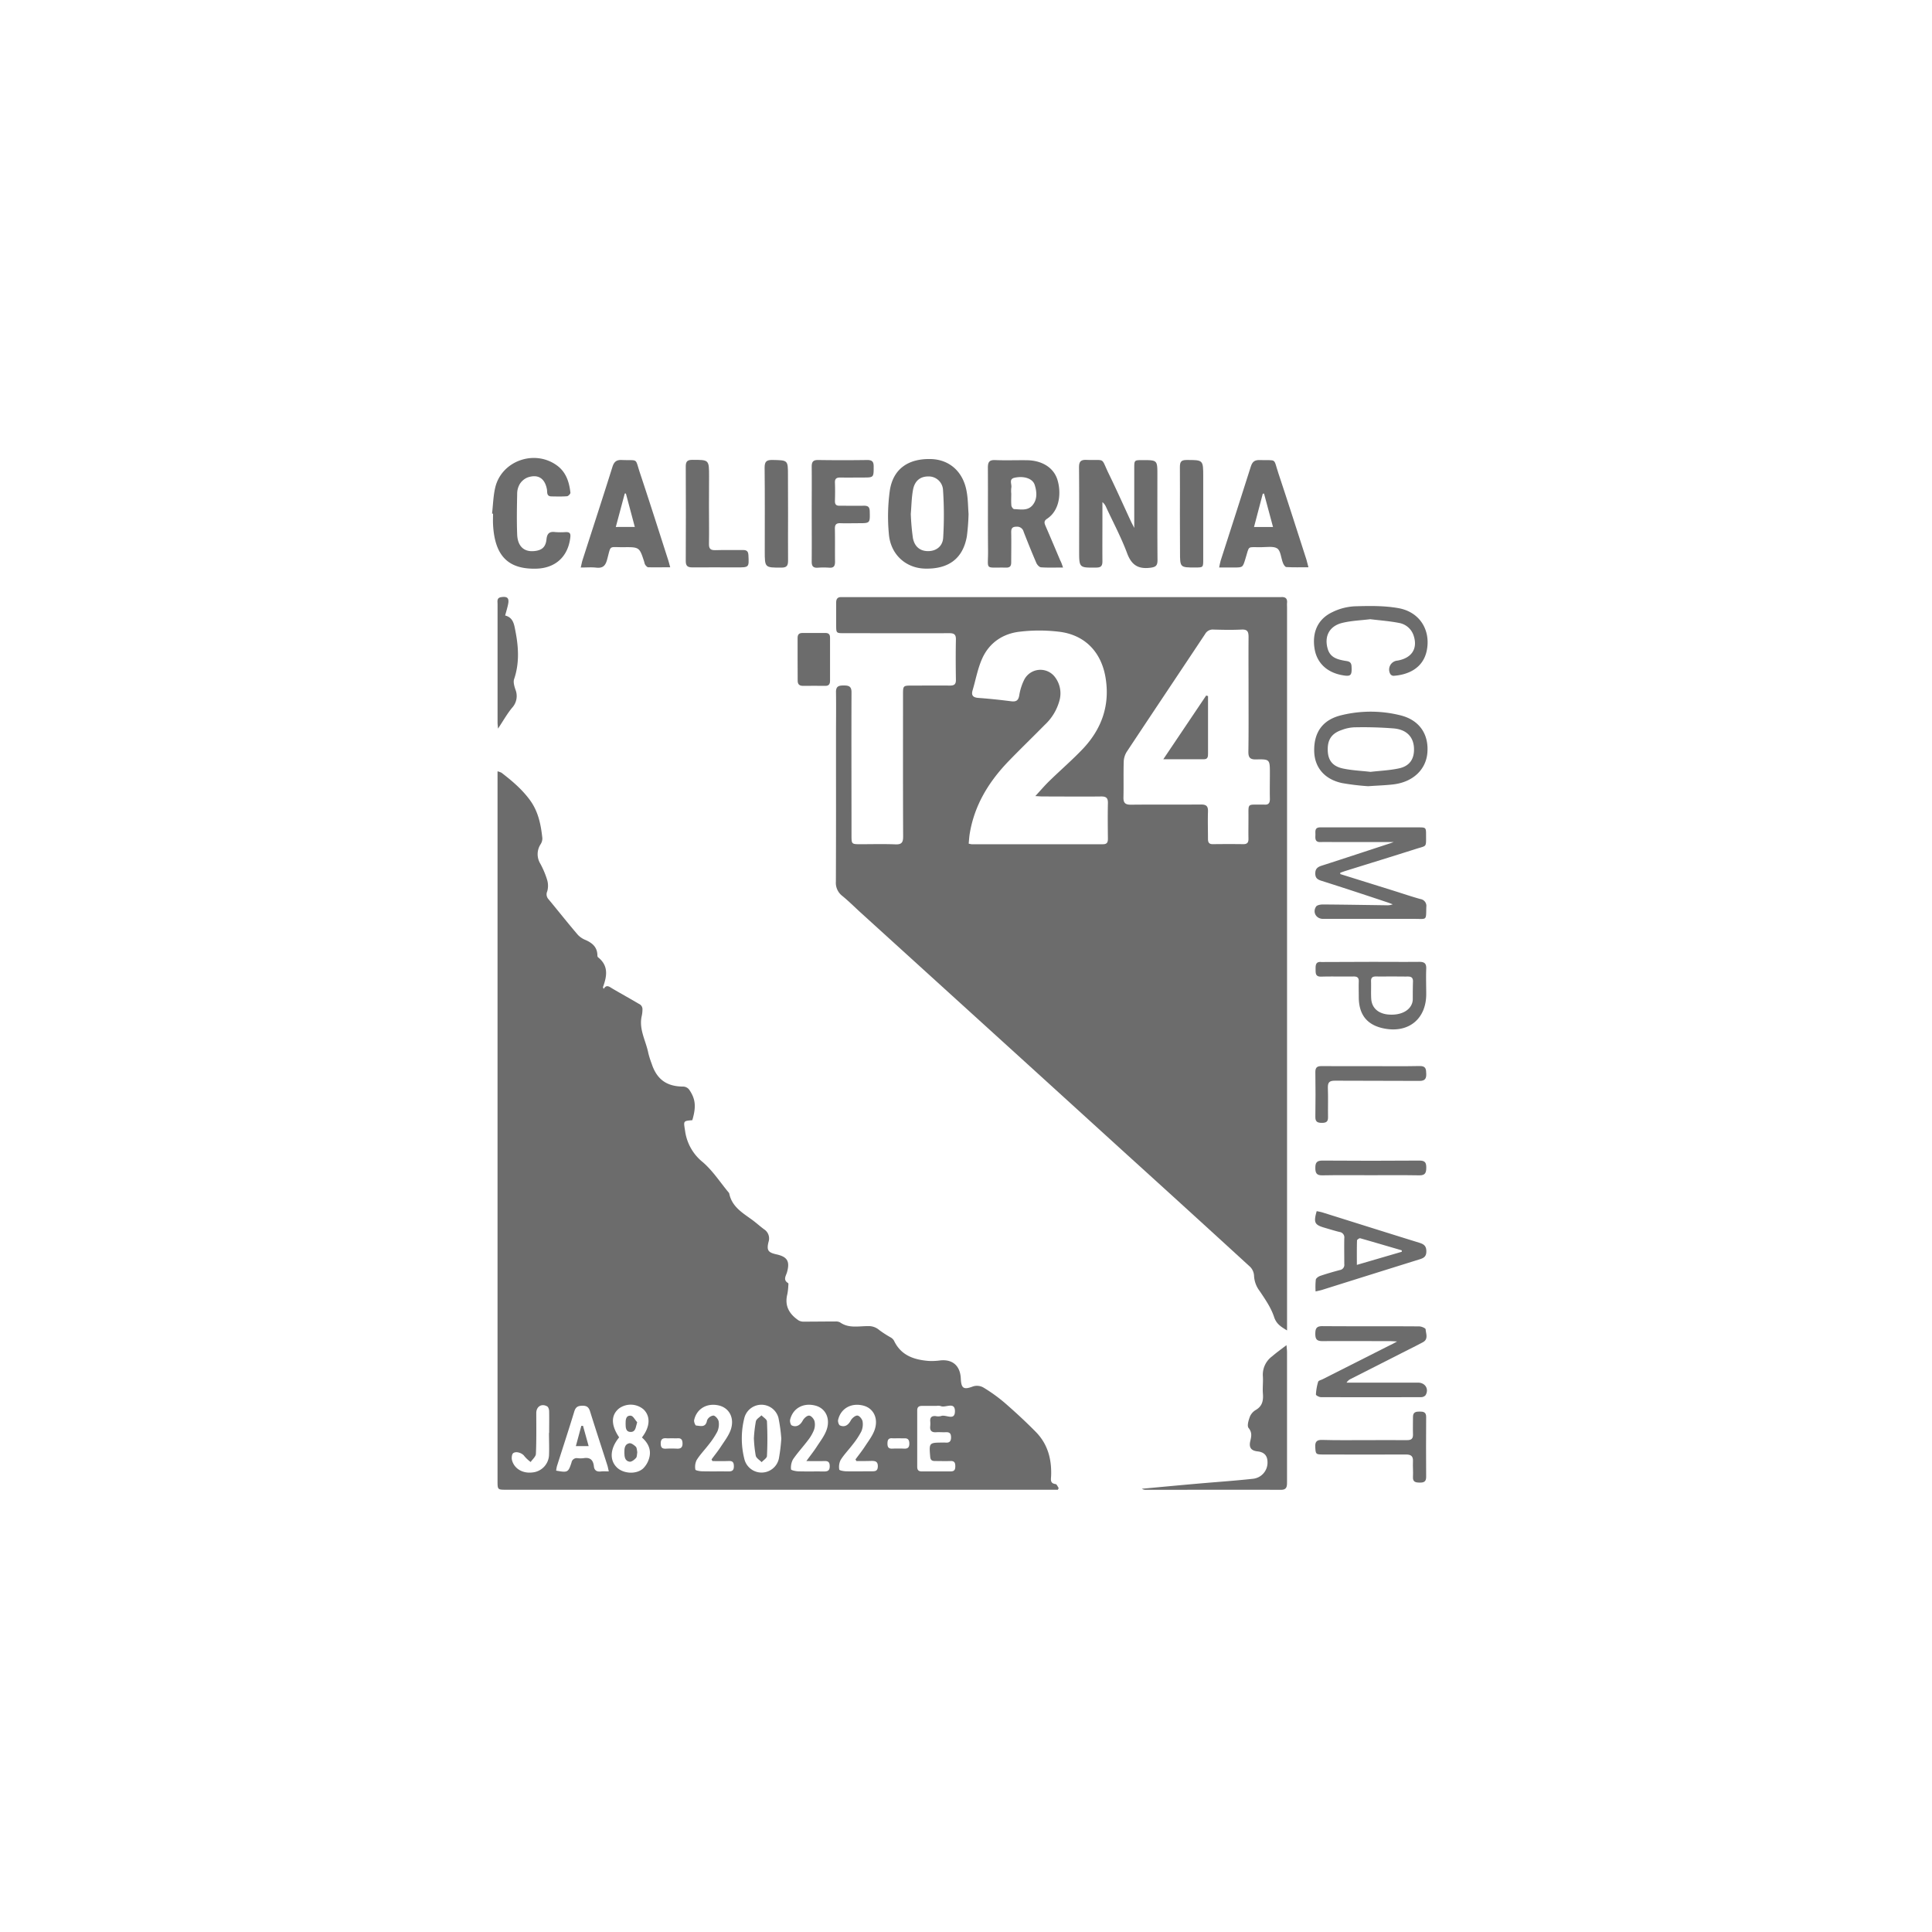
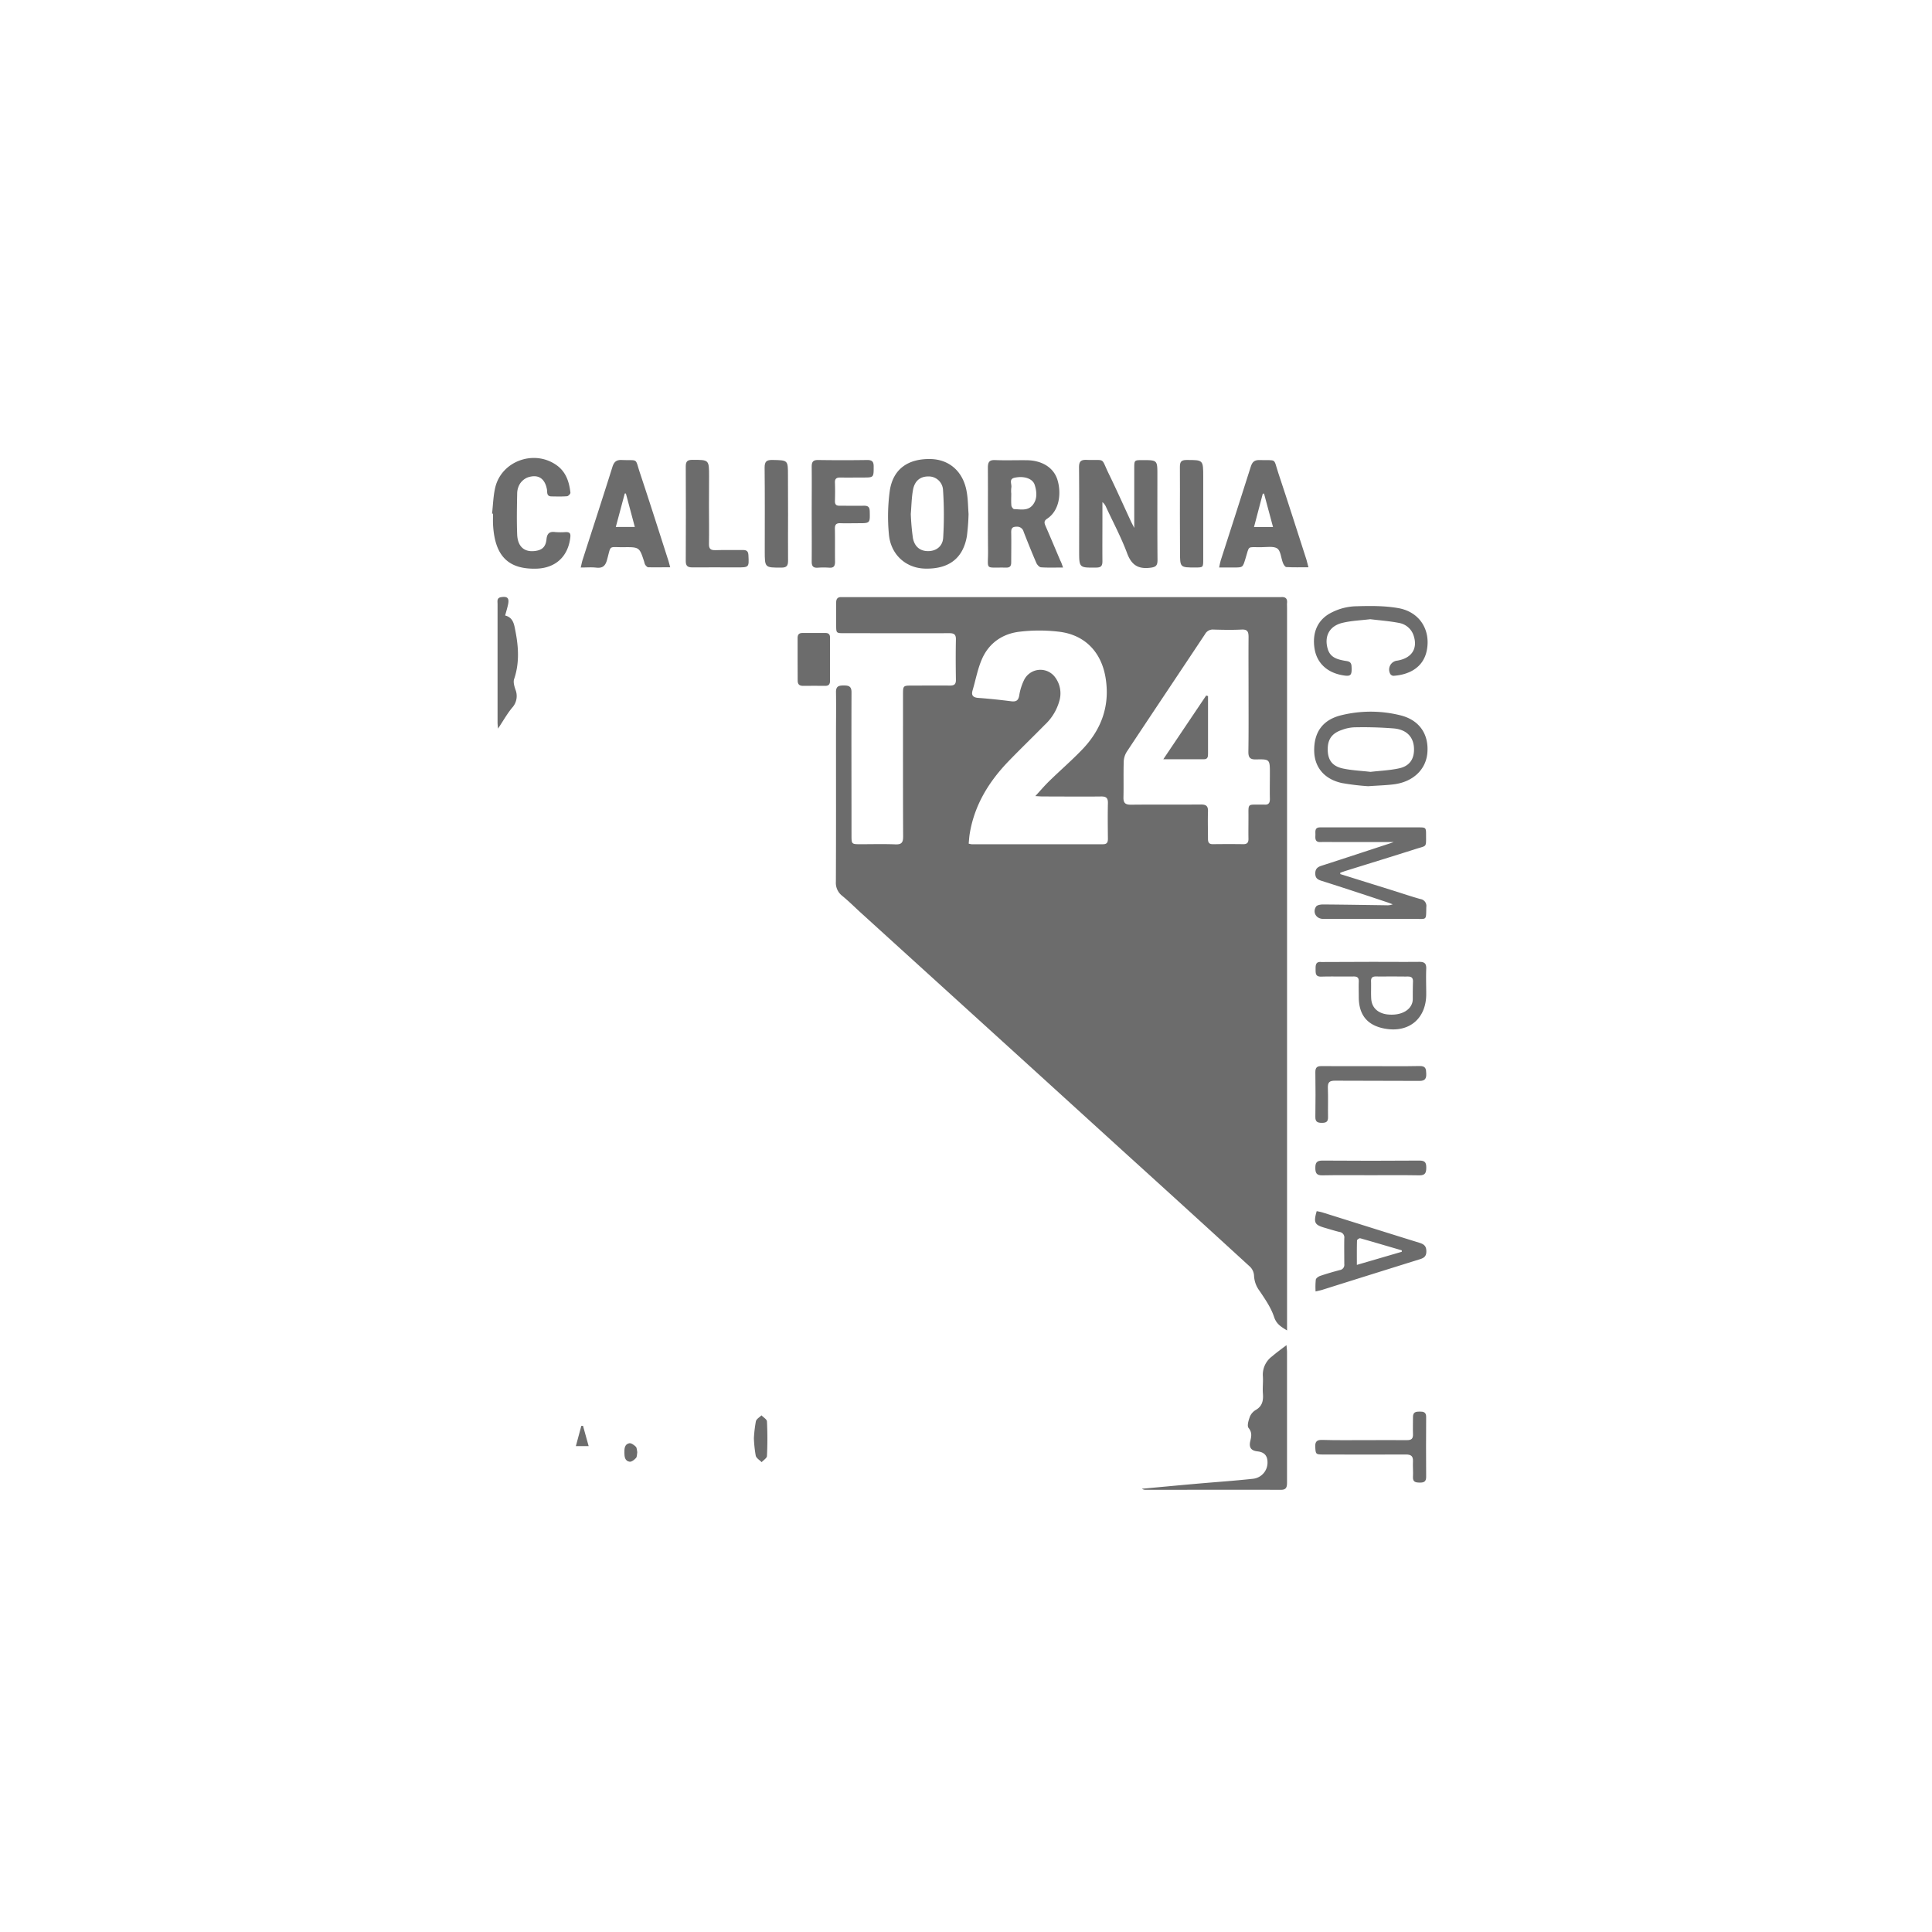
<svg xmlns="http://www.w3.org/2000/svg" id="Layer_1" data-name="Layer 1" viewBox="0 0 800 800">
  <defs>
    <style>.cls-1{fill:#6c6c6c;}</style>
  </defs>
  <path class="cls-1" d="M532.93,550.9c-2.67-1.62-4.41-2.71-5.37-5.6-1.27-3.84-3.7-7.35-6-10.77a11.17,11.17,0,0,1-2.29-6.34,5.61,5.61,0,0,0-1.62-3.62q-25.45-23.31-51-46.46-20.56-18.71-41.14-37.43L356.4,377.9c-2.57-2.34-5-4.79-7.72-7a6.79,6.79,0,0,1-2.56-5.8c.09-19.95.05-39.9.05-59.85,0-6.21.09-12.42,0-18.63-.05-2.51,1.2-2.78,3.22-2.78s3.21.32,3.2,2.81c-.07,19.7,0,39.4,0,59.1,0,3.82,0,3.82,3.81,3.82,4.8,0,9.61-.14,14.4.06,2.6.1,3.18-.85,3.17-3.28-.09-19.54-.05-39.07-.05-58.61,0-3.85,0-3.85,3.78-3.86,5.21,0,10.43-.05,15.64,0,1.79,0,2.52-.54,2.48-2.42-.09-5.54-.11-11.09,0-16.63.05-2.13-.77-2.65-2.75-2.64-14.49.06-29,0-43.46,0-3.34,0-3.36,0-3.37-3.27s0-6.29,0-9.43c0-1.56.65-2.31,2.23-2.24.75,0,1.49,0,2.24,0H528.71c.58,0,1.16,0,1.74,0,1.76-.14,2.68.53,2.49,2.41-.06.66,0,1.33,0,2V550.9ZM428.71,329.64c2.22-2.42,3.85-4.34,5.64-6.09C439,319,444,314.71,448.47,310c7.74-8.24,11.2-18,9.32-29.38-1.71-10.36-8.24-17.45-18.59-18.95a68.1,68.1,0,0,0-16.76-.12c-7.07.75-12.75,4.52-15.72,11.1-1.88,4.16-2.68,8.8-4,13.23-.61,2.12.24,2.95,2.41,3.11,4.53.33,9.06.81,13.57,1.39,2.05.26,3-.31,3.35-2.45a22.57,22.57,0,0,1,2.1-6.56,7.54,7.54,0,0,1,12.84-.8,11.09,11.09,0,0,1,1.66,9.69,21.26,21.26,0,0,1-6,9.85c-4.92,5-10,9.9-14.89,14.95-8.29,8.56-14.34,18.36-16.25,30.36-.2,1.27-.26,2.56-.4,3.9a7.31,7.31,0,0,0,1.22.26q27.18,0,54.37,0c1.71,0,2.07-.82,2.06-2.31-.05-4.88-.11-9.77,0-14.64.06-2.2-.68-2.86-2.85-2.83-7.94.1-15.89,0-23.83,0C431.3,329.82,430.43,329.73,428.71,329.64ZM517,287.59c0-7.95-.06-15.9,0-23.84,0-2.14-.43-3.18-2.87-3.06-3.88.19-7.78.11-11.67,0a3.59,3.59,0,0,0-3.44,1.84c-10.81,16.27-21.69,32.5-32.47,48.79a8.25,8.25,0,0,0-1.24,4.14c-.15,4.88,0,9.77-.11,14.65-.07,2.41.79,3.12,3.15,3.1,9.68-.11,19.37,0,29-.08,2.18,0,2.92.72,2.85,2.88-.13,3.8,0,7.61,0,11.42,0,1.43.48,2.14,2,2.12,4.22-.05,8.45-.06,12.67,0,1.69,0,2.12-.81,2.09-2.3-.05-2.73,0-5.46,0-8.19.07-6.77-.81-5.8,5.72-5.9.25,0,.5,0,.74,0,1.87.21,2.46-.69,2.41-2.47-.08-3.48,0-6.95,0-10.43,0-5.8,0-5.93-5.71-5.8-2.59.07-3.23-.88-3.19-3.3C517.05,303.31,517,295.45,517,287.59Z" />
-   <path class="cls-1" d="M438.05,616.87H209.67c-3.64,0-3.65,0-3.65-3.73V319.39a7.4,7.4,0,0,1,1.65.59c4.33,3.33,8.46,6.82,11.75,11.3,3.5,4.77,4.56,10.2,5.16,15.82a4.51,4.51,0,0,1-.76,2.54,7.51,7.51,0,0,0-.08,8,35.79,35.79,0,0,1,2.79,6.61,8.44,8.44,0,0,1,.08,4.8,3,3,0,0,0,.53,3.32c4.07,4.91,8,9.89,12.16,14.75a9,9,0,0,0,3.21,2.13c2.67,1.19,4.67,2.82,4.85,6,0,.39,0,.95.31,1.16,4.41,3.52,3.66,7.85,2,12.34,0,.11.11.29.29.75,1.2-2,2.34-.91,3.61-.16,3.84,2.26,7.75,4.4,11.57,6.68a2.38,2.38,0,0,1,.89,1.71,13.28,13.28,0,0,1-.35,3.19c-1.14,5.45,1.81,10.15,2.79,15.21a36.88,36.88,0,0,0,1.35,4.26c2.14,6.6,6.28,9.54,13.19,9.54a3.25,3.25,0,0,1,2.32,1.21c2.7,3.88,3,7.1,1.34,12.71-3.86.3-3.63.33-3,4.35a20,20,0,0,0,7.31,13c4.14,3.55,7.21,8.35,10.75,12.6a1,1,0,0,1,.24.43c1.08,5.4,5.42,7.94,9.41,10.83,1.74,1.26,3.32,2.74,5.06,4a4.5,4.5,0,0,1,1.78,5.22c-.83,3.45-.19,4.36,3.36,5.14,4.45,1,5.55,2.89,4.32,7.33-.43,1.53-1.79,3.22.45,4.56.19.11.1.77.07,1.17a23.06,23.06,0,0,1-.41,3.45c-1.22,4.89.89,8.3,4.78,10.89a4.46,4.46,0,0,0,2.3.44c4.29,0,8.58-.07,12.87-.06a3.52,3.52,0,0,1,1.92.39c3.58,2.52,7.62,1.51,11.5,1.53a6.63,6.63,0,0,1,4.72,1.64,44.76,44.76,0,0,0,4.75,3.06,3.71,3.71,0,0,1,1.34,1.33c2.89,6.14,8.31,7.91,14.44,8.39a25.57,25.57,0,0,0,4.7-.22c5.12-.55,8.28,2.22,8.52,7.52.18,4.17,1.23,4.7,5.1,3.23a5.42,5.42,0,0,1,4.17.42,65.87,65.87,0,0,1,8.84,6.34c4.49,3.9,8.88,7.95,13.05,12.2,4.86,5,6.48,11.2,6.24,18-.05,1.51-.58,3.2,1.86,3.5.48.06.85,1.06,1.27,1.63ZM256.38,595.18c-3.71,4.5-4.11,9.29-1,12.4,2.63,2.65,8.07,3.07,10.93.48a9.65,9.65,0,0,0,2.58-4.61c.83-3.31-.63-6.08-3.08-8.22,3.41-4.41,3.61-8.75.71-11.59a8.2,8.2,0,0,0-10.28-.36C252.93,586.05,253,590.21,256.38,595.18Zm-4.29,14.09c-.3-1.26-.42-2-.65-2.68-2.37-7.39-4.8-14.76-7.11-22.17-.53-1.68-1.31-2.36-3.14-2.34s-2.8.47-3.38,2.36c-2.31,7.58-4.79,15.1-7.19,22.66a14.17,14.17,0,0,0-.33,1.86c4.79.85,5,.78,6.36-3.35a2.17,2.17,0,0,1,2.49-1.81,10.2,10.2,0,0,0,2.47,0c2.67-.44,4,.65,4.3,3.32.16,1.74,1.21,2.37,2.91,2.18C249.78,609.18,250.76,609.27,252.09,609.27Zm71.43-13.58a66.71,66.71,0,0,0-1.18-8.6,7.3,7.3,0,0,0-14.13.09,34.69,34.69,0,0,0,0,16.91,7.33,7.33,0,0,0,14.3-.1A71.18,71.18,0,0,0,323.52,595.69Zm64.28-13.54c-2,0-4,0-6,0-1.34,0-2,.48-2,1.87q0,11.67,0,23.33c0,1.35.55,1.95,1.93,1.93,4,0,7.94,0,11.91,0,1.61,0,1.93-.79,1.93-2.16s-.34-2.2-1.94-2.14c-2.15.07-4.31,0-6.46,0-1.3,0-1.9-.43-2-1.84-.48-5.74-.48-5.79,5.26-5.8a6.54,6.54,0,0,1,1,0c1.67.17,2.41-.47,2.38-2.24s-.83-2.13-2.32-2.05c-1.24.06-2.49-.08-3.72,0-1.92.16-2.81-.57-2.58-2.54a11,11,0,0,0,0-2c-.12-1.62.64-2.26,2.21-2.14a5.11,5.11,0,0,0,2.21,0c1.94-.86,5.8,2.2,5.81-2s-4-1.24-5.93-2.16A4.12,4.12,0,0,0,387.8,582.15ZM295,605l-.36-.7c1.3-1.77,2.69-3.49,3.89-5.33,1.43-2.2,3.11-4.36,4-6.78,1.72-4.81-.4-9-4.6-10.15-5-1.31-9.46,1.17-10.5,6-.15.69.46,2.22.81,2.24,1.79.15,4,1,4.53-2.13a3.33,3.33,0,0,1,2.63-2c.81.06,2,1.45,2.18,2.41a7.43,7.43,0,0,1-.56,4.26,32.8,32.8,0,0,1-3.55,5.34c-1.65,2.17-3.59,4.14-5,6.42a6.31,6.31,0,0,0-.53,3.94c0,.36,1.81.69,2.79.71,3.63.09,7.27,0,10.91.06,1.55,0,2.25-.46,2.24-2.12s-.51-2.27-2.16-2.2C299.39,605.06,297.18,605,295,605Zm38.89,0c1.75-2.4,3.12-4.11,4.3-5.94,1.47-2.27,3.21-4.5,4.09-7,1.65-4.72-.45-8.88-4.53-10-5-1.37-9.44,1-10.58,5.82-.17.72.19,2.13.69,2.36,1.92.89,3.55-.15,4.53-2,.5-.94,1.72-2.08,2.61-2.07s2,1.34,2.27,2.3a6.43,6.43,0,0,1-.29,3.82,17.66,17.66,0,0,1-2.52,4.23c-2,2.64-4.26,5.07-6.11,7.8a7.15,7.15,0,0,0-.8,4.12c0,.33,1.92.78,3,.81,3.55.1,7.11,0,10.66.06,1.67,0,2.38-.48,2.36-2.25s-.78-2.12-2.29-2.07C339,605.05,336.83,605,333.85,605Zm20.73,0-.38-.69c1.3-1.77,2.68-3.49,3.88-5.32,1.43-2.2,3.11-4.36,4-6.78,1.73-4.8-.38-9.05-4.57-10.16-5-1.33-9.45,1.13-10.51,5.93-.16.7.28,2.08.8,2.28,2,.82,3.41-.15,4.47-2.11.5-.93,1.79-2,2.66-2s2,1.43,2.2,2.38a7.37,7.37,0,0,1-.55,4.27,32.1,32.1,0,0,1-3.54,5.34c-1.64,2.17-3.58,4.14-5,6.42a6.46,6.46,0,0,0-.56,3.94c0,.36,1.8.71,2.78.73,3.47.09,6.94,0,10.41,0,1.48,0,2.75.11,2.78-2.07s-1.31-2.25-2.89-2.22C358.52,605,356.55,605,354.58,605ZM227.32,593.36h.07c0-3,.06-6,0-8.93,0-.72-.3-1.79-.82-2.08-2.31-1.32-4.5.08-4.51,2.73,0,5.63.1,11.25-.15,16.86,0,1.18-1.41,2.3-2.17,3.45a14.6,14.6,0,0,1-2.62-2.45c-.75-1.13-3.23-2.2-4.6-1.23-.59.42-.75,2-.51,2.93.94,3.53,4.4,5.53,8.33,5.08a7.57,7.57,0,0,0,7-7.19C227.46,599.49,227.32,596.42,227.32,593.36Zm50.88,2.2c-.75,0-1.49.05-2.23,0-1.65-.14-2.41.44-2.38,2.23s.76,2.15,2.28,2.07,3-.07,4.46,0,2.3-.44,2.29-2.1-.57-2.32-2.19-2.19C279.69,595.61,278.94,595.56,278.2,595.56Zm93.95,0c-.91,0-1.83.05-2.73,0-1.6-.11-1.93.77-1.94,2.15s.36,2.21,1.95,2.14,3.31-.07,5,0c1.47.06,2.09-.54,2.1-2s-.43-2.39-2.11-2.26C373.64,595.61,372.89,595.56,372.15,595.56Z" />
  <path class="cls-1" d="M469.67,218.6V193.92c0-3.39,0-3.39,3.4-3.4,6.18,0,6.18,0,6.18,6.13,0,11.74-.05,23.49.05,35.23,0,2.32-.68,2.94-3.05,3.22-5,.6-7.72-1.16-9.53-6-2.45-6.57-5.78-12.8-8.74-19.18a5,5,0,0,0-1.49-2v6.84c0,5.88-.05,11.75,0,17.62,0,1.86-.49,2.62-2.51,2.64-7.13.08-7.13.15-7.13-7,0-11.5.06-23-.05-34.49,0-2.37.68-3.19,3.09-3.1,8.19.31,5.75-1.36,9.35,6,3.12,6.39,6,12.89,9,19.34C468.61,216.57,469,217.26,469.67,218.6Z" />
  <path class="cls-1" d="M555,361.94l22.23,6.94c3.63,1.14,7.23,2.37,10.9,3.39a2.88,2.88,0,0,1,2.47,3.32c-.12,5.75.32,4.88-5,4.9-12.58,0-25.16,0-37.74,0-2.82,0-4.46-2.69-2.91-5.08.42-.65,1.87-.89,2.84-.89,8.77.06,17.54.21,26.31.33a6.06,6.06,0,0,0,2.6-.4c-.79-.29-1.57-.6-2.36-.86-9-3-18.07-6-27.12-8.86-1.56-.5-2.57-1.05-2.59-3s.92-2.72,2.61-3.26c9.52-3.06,19-6.2,28.54-9.32.6-.2,1.18-.43,1.3-.47H554c-2.4,0-4.81-.08-7.2,0-2.15.09-2.2-1.25-2.12-2.76s-.52-3.36,2.07-3.32c2.9,0,5.8,0,8.69,0h31.78c3.26,0,3.29,0,3.28,3.37,0,5,.32,4.11-4.13,5.53-9.69,3.09-19.42,6.07-29.13,9.1-.77.24-1.53.53-2.29.8Z" />
  <path class="cls-1" d="M440.18,235c-3.37,0-6.26.12-9.13-.09-.7-.05-1.6-1.06-1.93-1.83-1.84-4.25-3.56-8.55-5.25-12.87a2.76,2.76,0,0,0-2.89-2.12c-1.76,0-2.3.64-2.26,2.34.08,4.14,0,8.28,0,12.42,0,1.58-.55,2.22-2.16,2.19-9.06-.21-7.35,1.39-7.43-7.12-.11-11.42,0-22.84-.07-34.26,0-2.31.58-3.25,3-3.15,4.38.18,8.77,0,13.15.06,6.29.07,11.12,3.08,12.66,8.13,1.62,5.32,1,12.65-4.35,16.14-1.33.88-1.1,1.75-.59,2.93,2.08,4.78,4.1,9.58,6.13,14.38C439.46,232.85,439.7,233.62,440.18,235Zm-21.44-30.6h0c0,1.65-.1,3.3.05,4.93.05.55.72,1.47,1.13,1.48,2.66.08,5.61.81,7.64-1.62s1.81-5.56.87-8.45c-.84-2.57-4.39-3.79-8.35-2.91-2.49.55-1,2.7-1.32,4.11A11.2,11.2,0,0,0,418.74,204.36Z" />
  <path class="cls-1" d="M401.06,212.82a88.93,88.93,0,0,1-.7,9.25c-1.61,9.16-7.49,13.61-17.3,13.38-8-.19-14.32-5.85-15-14.37a78.1,78.1,0,0,1,.4-18c1.37-8.86,7.54-13.19,16.82-13,7.82.13,13.59,5.21,15,13.52C400.84,206.62,400.83,209.79,401.06,212.82Zm-23.92,0a96.7,96.7,0,0,0,.87,9.93c.68,3.69,3.06,5.47,6.33,5.46s6-1.95,6.21-5.56a154.16,154.16,0,0,0-.06-19.7,5.91,5.91,0,0,0-6.15-5.66c-3.24,0-5.59,1.77-6.28,5.53C377.45,206.11,377.42,209.51,377.14,212.81Z" />
  <path class="cls-1" d="M240.47,235c.32-1.33.48-2.28.78-3.19,4.12-12.82,8.31-25.61,12.34-38.46.7-2.24,1.76-3,4-2.87,6.88.27,5.29-1,7.4,5.35,4,12,7.81,24,11.69,36.07.28.85.48,1.72.84,3-3.23,0-6.16.05-9.08,0-.44,0-.92-.58-1.25-1a3.54,3.54,0,0,1-.4-1.16c-2-6.18-2-6.23-8.61-6.16-6.32.07-5.07-1.13-6.81,5.2-.71,2.59-1.84,3.55-4.46,3.27C244.93,234.82,242.87,235,240.47,235Zm22.39-16.81c-1.26-4.74-2.48-9.29-3.69-13.83l-.47,0c-1.22,4.54-2.43,9.08-3.71,13.85Z" />
  <path class="cls-1" d="M541.8,234.89c-3.26,0-6.21.09-9.14-.08-.52,0-1.15-1-1.42-1.72-.82-2.05-.9-5-2.38-6s-4.44-.52-6.74-.5c-5.89.06-4.64-.93-6.43,4.82-1.11,3.56-1,3.58-4.87,3.58h-6c.25-1.16.37-2,.63-2.84,4.17-13,8.4-26,12.5-39,.64-2,1.61-2.72,3.7-2.65,7.28.25,5.52-1.1,7.74,5.57,3.95,11.85,7.73,23.76,11.57,35.64C541.22,232.62,541.44,233.57,541.8,234.89Zm-14.67-16.67c-1.31-4.86-2.52-9.35-3.72-13.84l-.52.06c-1.19,4.53-2.38,9.06-3.63,13.78Z" />
  <path class="cls-1" d="M532.72,557c.1,1.39.21,2.11.21,2.82,0,18.05,0,36.1,0,54.14,0,2.07-.48,3-2.76,2.94-18.54-.07-37.08,0-55.63,0a2.83,2.83,0,0,1-1.71-.44c7.54-.69,15.08-1.41,22.62-2.07,7.82-.7,15.66-1.21,23.47-2.07a6.72,6.72,0,0,0,5.93-6.82c0-2.74-1.36-4.21-4.1-4.51s-3.7-1.64-3-4.42c.44-1.88.75-3.43-.74-5.28-.72-.89,0-3.25.58-4.77a5.88,5.88,0,0,1,2.46-2.72c2.71-1.6,3.11-3.94,2.89-6.76-.18-2.3.13-4.65,0-7a9.43,9.43,0,0,1,3.84-8.43C528.52,560.11,530.38,558.76,532.72,557Z" />
  <path class="cls-1" d="M203.75,212.65c.42-3.6.49-7.29,1.32-10.79,2.62-11,16.14-15.84,25.42-9.22,3.89,2.77,5.21,6.91,5.71,11.38.05.45-.88,1.42-1.4,1.46-2.14.17-4.3.1-6.45.07s-1.66-1.78-1.88-2.93c-.86-4.55-3.63-6.4-8-4.92a6.87,6.87,0,0,0-3.24,2.73,7.92,7.92,0,0,0-1.08,4c-.11,5.63-.22,11.26,0,16.88.19,4.87,2.79,7.24,6.92,6.89,3.27-.28,4.88-1.6,5.22-4.88.24-2.45,1.25-3.32,3.64-3a28.86,28.86,0,0,0,4.46,0c1.58,0,1.94.64,1.77,2.15-.89,7.92-6.06,12.75-14,13-11.76.34-17.32-5.3-18-18.28-.08-1.49,0-3,0-4.47Z" />
-   <path class="cls-1" d="M578.51,555.47c-1.5-.07-2.29-.14-3.08-.14-9.26,0-18.53-.07-27.79,0-2.26,0-3-.67-3-3s.56-3.22,3-3.2c13.32.1,26.64,0,40,.1,1,0,2.67.74,2.69,1.22.11,1.82,1.22,4.08-1.16,5.35-2.77,1.48-5.59,2.87-8.39,4.29l-21.45,10.89a4,4,0,0,0-1.75,1.54H587.2c3,0,4.62,2.73,3.07,5.24a2.49,2.49,0,0,1-1.88.77q-20.73.07-41.44,0c-.72,0-2.07-.74-2.05-1.08a22.06,22.06,0,0,1,.92-5.29c.15-.51,1.23-.73,1.89-1.07l27.9-14.1C576.38,556.67,577.13,556.23,578.51,555.47Z" />
  <path class="cls-1" d="M336.11,212.56c0-6.44.06-12.9,0-19.34,0-2,.6-2.77,2.68-2.74q10.17.15,20.34,0c2.14,0,2.66.82,2.64,2.78,0,4.47,0,4.47-4.38,4.47-3.15,0-6.29.06-9.43,0-1.54,0-2.29.42-2.23,2.1.1,2.56.07,5.13,0,7.69,0,1.38.53,1.91,1.91,1.89,3.39,0,6.78.06,10.17,0,1.72,0,2.29.62,2.33,2.32.12,4.92.18,4.92-4.68,4.92-2.49,0-5,.08-7.45,0-1.72-.07-2.33.56-2.3,2.29.09,4.54,0,9.09.06,13.64,0,1.77-.5,2.62-2.39,2.49a32.19,32.19,0,0,0-4.71,0c-2,.15-2.59-.7-2.56-2.6C336.16,225.79,336.12,219.18,336.11,212.56Z" />
  <path class="cls-1" d="M566.51,325.55a99.88,99.88,0,0,1-10.86-1.31c-7.29-1.59-11.36-6.55-11.47-13.29-.12-7.68,3.45-12.82,11-14.73a50.85,50.85,0,0,1,24.55-.06c7.93,1.9,11.93,7.76,11.32,15.48-.55,7-5.92,12.13-13.93,13.14C573.91,325.17,570.68,325.26,566.51,325.55Zm1-5.94c4-.47,8.07-.61,12-1.5,4.07-.93,5.92-3.66,6-7.47.13-5-2.63-8.44-8.22-9a160.47,160.47,0,0,0-16.57-.47,16.3,16.3,0,0,0-5.06,1.07c-4.19,1.39-6,4-5.87,8.39.09,4.05,1.85,6.59,6.15,7.56C559.64,319,563.54,319.15,567.48,319.61Z" />
  <path class="cls-1" d="M567.64,398.28c6.69,0,13.39.06,20.08,0,2.17,0,2.93.71,2.85,2.88-.14,3.54,0,7.1,0,10.65-.08,10-7.14,15.88-17,14.15-7.28-1.28-10.89-5.56-10.93-13,0-2.15-.08-4.3,0-6.45.07-1.61-.54-2.19-2.15-2.17-4.46.07-8.93-.07-13.38.06-2.45.07-2.33-1.4-2.35-3.05s0-3.26,2.37-3a4.17,4.17,0,0,0,.5,0Zm8.63,6.05c-2.15,0-4.3.05-6.45,0-1.43,0-2.15.41-2.1,2,.08,2.4-.07,4.8.07,7.19.21,3.69,2.68,6,6.59,6.52,5.15.61,9.34-1.31,10.39-4.78a5.56,5.56,0,0,0,.23-1.46c0-2.48,0-5,.09-7.44,0-1.51-.68-2-2.13-2C580.73,404.38,578.5,404.33,576.27,404.33Z" />
  <path class="cls-1" d="M545.21,501.52a23.39,23.39,0,0,1,2.32.5c13.41,4.2,26.8,8.44,40.22,12.59,1.88.59,2.88,1.34,2.87,3.57s-1.18,2.78-2.89,3.31q-20.12,6.27-40.21,12.6c-.77.24-1.56.38-2.76.68a29,29,0,0,1,.09-4.91c.12-.62,1.13-1.31,1.87-1.56,2.66-.9,5.37-1.68,8.08-2.4a2.17,2.17,0,0,0,1.84-2.48c0-3.55-.07-7.11,0-10.67a2.27,2.27,0,0,0-2-2.62c-2.09-.52-4.14-1.16-6.2-1.76C544.33,507.17,543.86,506.24,545.21,501.52Zm35.24,16.81,0-.59c-5.74-1.67-11.46-3.37-17.21-5-.36-.1-1.32.57-1.33.9-.1,3.25-.06,6.5-.06,10.12Z" />
  <path class="cls-1" d="M293.57,209.29c0,5.3.09,10.59,0,15.88-.06,2.11.7,2.71,2.71,2.64,3.8-.13,7.61,0,11.41-.06,1.62,0,2.15.64,2.22,2.2.25,5,.3,5-4.82,5-6.12,0-12.24-.06-18.36,0-2,0-2.78-.58-2.77-2.67q.1-19.6,0-39.2c0-2.09.76-2.67,2.76-2.67,6.89,0,6.89-.08,6.89,6.9Z" />
  <path class="cls-1" d="M567.39,256.4c-4,.49-7.9.62-11.63,1.54-5.41,1.34-7.54,5.7-5.93,10.9,1.07,3.43,3.89,4.19,6.91,4.75,1.33.24,2.79.17,2.9,2.27.22,3.87-.25,4.4-4,3.69-6.28-1.17-10.38-5.13-11.31-10.95-1.08-6.77,1.35-12.26,7.31-15.1a23.67,23.67,0,0,1,9.23-2.44c6.08-.19,12.3-.3,18.25.77,8.83,1.61,13.33,9.12,11.69,17.47-1.47,7.44-7.81,10.15-13.8,10.54a1.67,1.67,0,0,1-1.32-.76,3.72,3.72,0,0,1,2.91-5.53c5.91-1,8.51-4.9,6.8-10.22a7.75,7.75,0,0,0-6-5.37C575.4,257.17,571.36,256.89,567.39,256.4Z" />
  <path class="cls-1" d="M488.57,212.73c0-6.45.06-12.9,0-19.35,0-2.08.48-2.92,2.76-2.91,6.89,0,6.9-.06,6.9,6.92q0,17.12,0,34.23c0,3.35,0,3.35-3.22,3.37-6.39,0-6.39,0-6.39-6.39Z" />
  <path class="cls-1" d="M326.32,213c0,6.37-.06,12.74,0,19.1,0,2.05-.46,2.94-2.75,2.94-6.9,0-6.9.07-6.9-6.92,0-11.49.07-23-.06-34.48,0-2.56.8-3.22,3.26-3.18,6.41.13,6.41,0,6.41,6.42Z" />
  <path class="cls-1" d="M565,596.33c5.87,0,11.74-.05,17.61,0,1.83,0,2.54-.6,2.48-2.43-.09-2.4,0-4.8,0-7.19,0-2,1.19-2.21,2.76-2.21s2.71.22,2.69,2.25q-.09,12.4,0,24.8c0,1.93-.88,2.37-2.59,2.36s-3-.2-2.87-2.34-.11-4.31,0-6.45-.79-2.86-2.91-2.84c-11.4.07-22.81,0-34.22,0-3.18,0-3.16-.15-3.33-3.13-.13-2.35.8-3,3-2.91C553.46,596.41,559.25,596.33,565,596.33Z" />
  <path class="cls-1" d="M567.76,441.47c6.69,0,13.39.09,20.09-.05,2.6-.05,2.67,1.31,2.73,3.26s-.56,2.92-2.8,2.9c-11.66-.09-23.32,0-35-.09-2.27,0-3,.64-2.94,2.94.16,4,0,8.1.07,12.15.05,1.92-.8,2.37-2.53,2.37s-2.76-.36-2.72-2.45q.14-9.3,0-18.6c0-1.85.71-2.46,2.49-2.45C554,441.5,560.89,441.47,567.76,441.47Z" />
  <path class="cls-1" d="M206.22,301.71c-.1-1.17-.19-1.8-.19-2.44q0-24.56,0-49.13c0-1.15-.41-2.58,1.49-2.87,2.59-.4,3.41.38,2.86,3-.3,1.45-.75,2.87-1.21,4.6,3.41.85,3.73,3.77,4.27,6.51,1.29,6.65,1.68,13.25-.56,19.84-.42,1.23.09,2.93.54,4.29a7.14,7.14,0,0,1-1.37,7.56C210,295.55,208.36,298.48,206.22,301.71Z" />
  <path class="cls-1" d="M330.27,272.84c0-2.89,0-5.79,0-8.68,0-1.45.61-2.08,2.09-2.06,3.14,0,6.28,0,9.42,0,1.36,0,1.92.59,1.92,1.94q0,8.93,0,17.85c0,1.46-.55,2.13-2,2.11q-4.59-.06-9.17,0c-1.59,0-2.25-.7-2.23-2.24C330.29,278.79,330.27,275.81,330.27,272.84Z" />
  <path class="cls-1" d="M567.39,486.63c-6.62,0-13.24-.08-19.86.05-2.4.05-2.88-1-2.88-3.11s.58-3,2.93-3q20.11.15,40.21,0c2.27,0,2.81.84,2.8,2.91s-.39,3.24-2.85,3.2C581,486.56,574.17,486.63,567.39,486.63Z" />
  <path class="cls-1" d="M500.22,288.23q0,5.17,0,10.34c0,4.47,0,8.93,0,13.39,0,1.19,0,2.43-1.69,2.43H481.7L499.45,288Z" />
  <path class="cls-1" d="M263.88,601.32c-.16.86-.06,1.89-.53,2.4-.68.75-1.84,1.66-2.66,1.54-1.88-.27-2.14-2-2.15-3.64s0-3.56,2-4c.78-.18,2,.7,2.72,1.41C263.76,599.51,263.7,600.54,263.88,601.32Z" />
-   <path class="cls-1" d="M263.84,588.94c-.65,2-.55,4-2.72,4-2,0-2.06-1.82-2.07-3.34s0-3.57,2.15-3.39C262.15,586.25,263,588,263.84,588.94Z" />
  <path class="cls-1" d="M241.41,590.4l2.34,8.41h-5.3c.8-2.94,1.53-5.66,2.26-8.38Z" />
  <path class="cls-1" d="M312.17,595.55a55.76,55.76,0,0,1,.82-7c.23-1,1.52-1.67,2.32-2.49.79.84,2.23,1.64,2.27,2.52.23,4.75.24,9.53,0,14.29,0,.89-1.43,1.72-2.2,2.58-.85-.88-2.19-1.64-2.44-2.66A52,52,0,0,1,312.17,595.55Z" />
</svg>